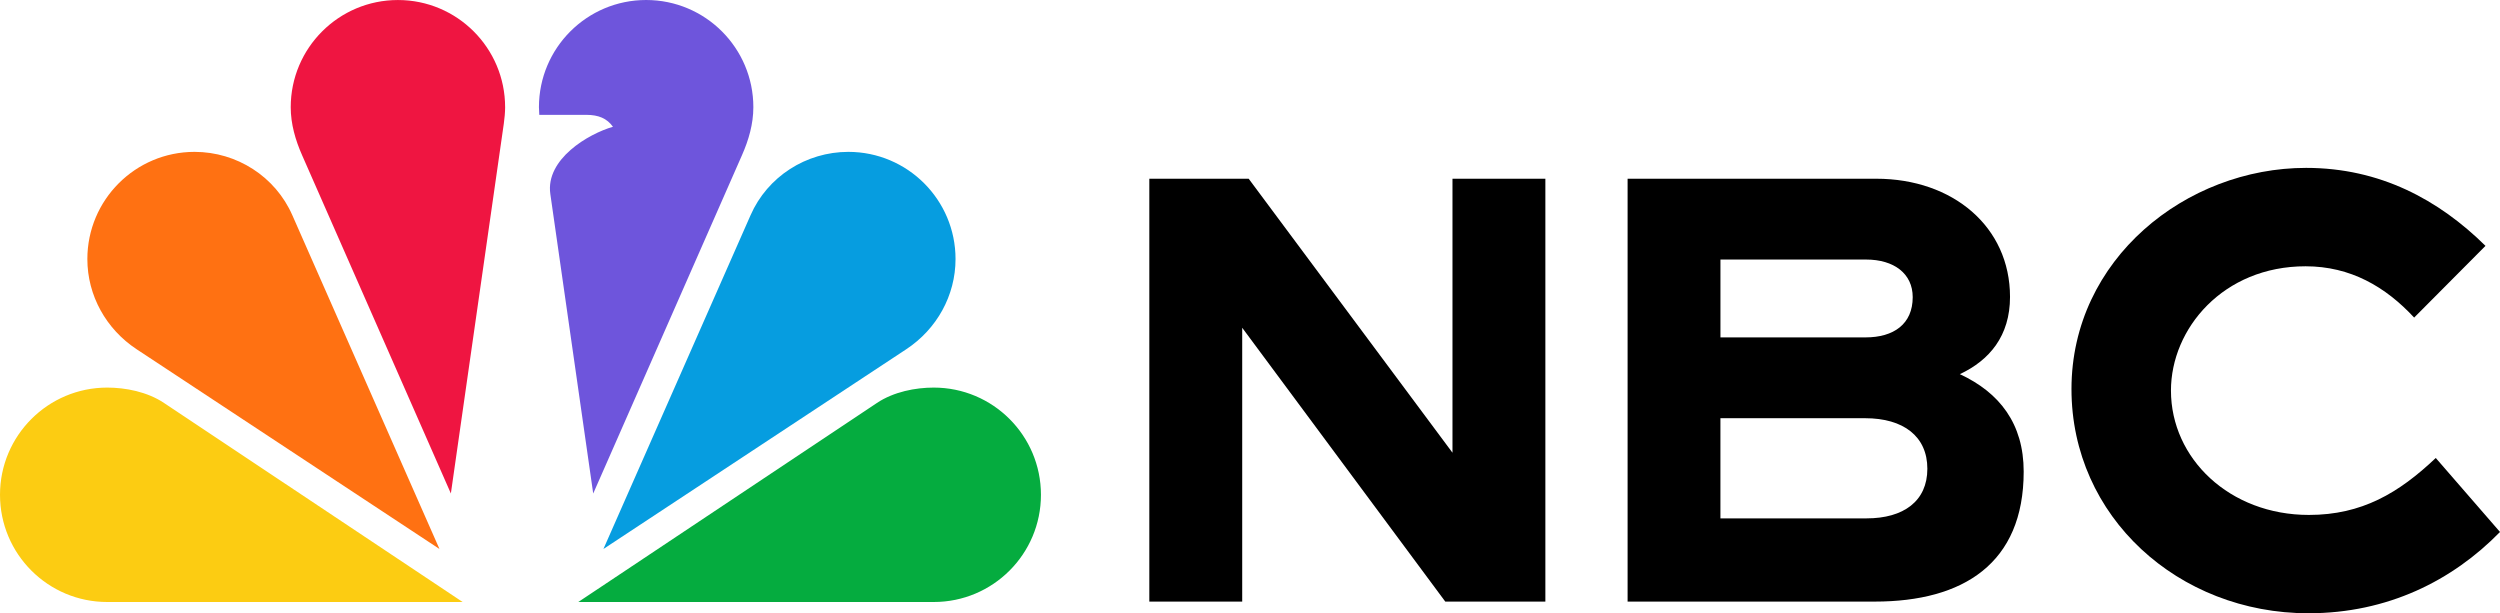
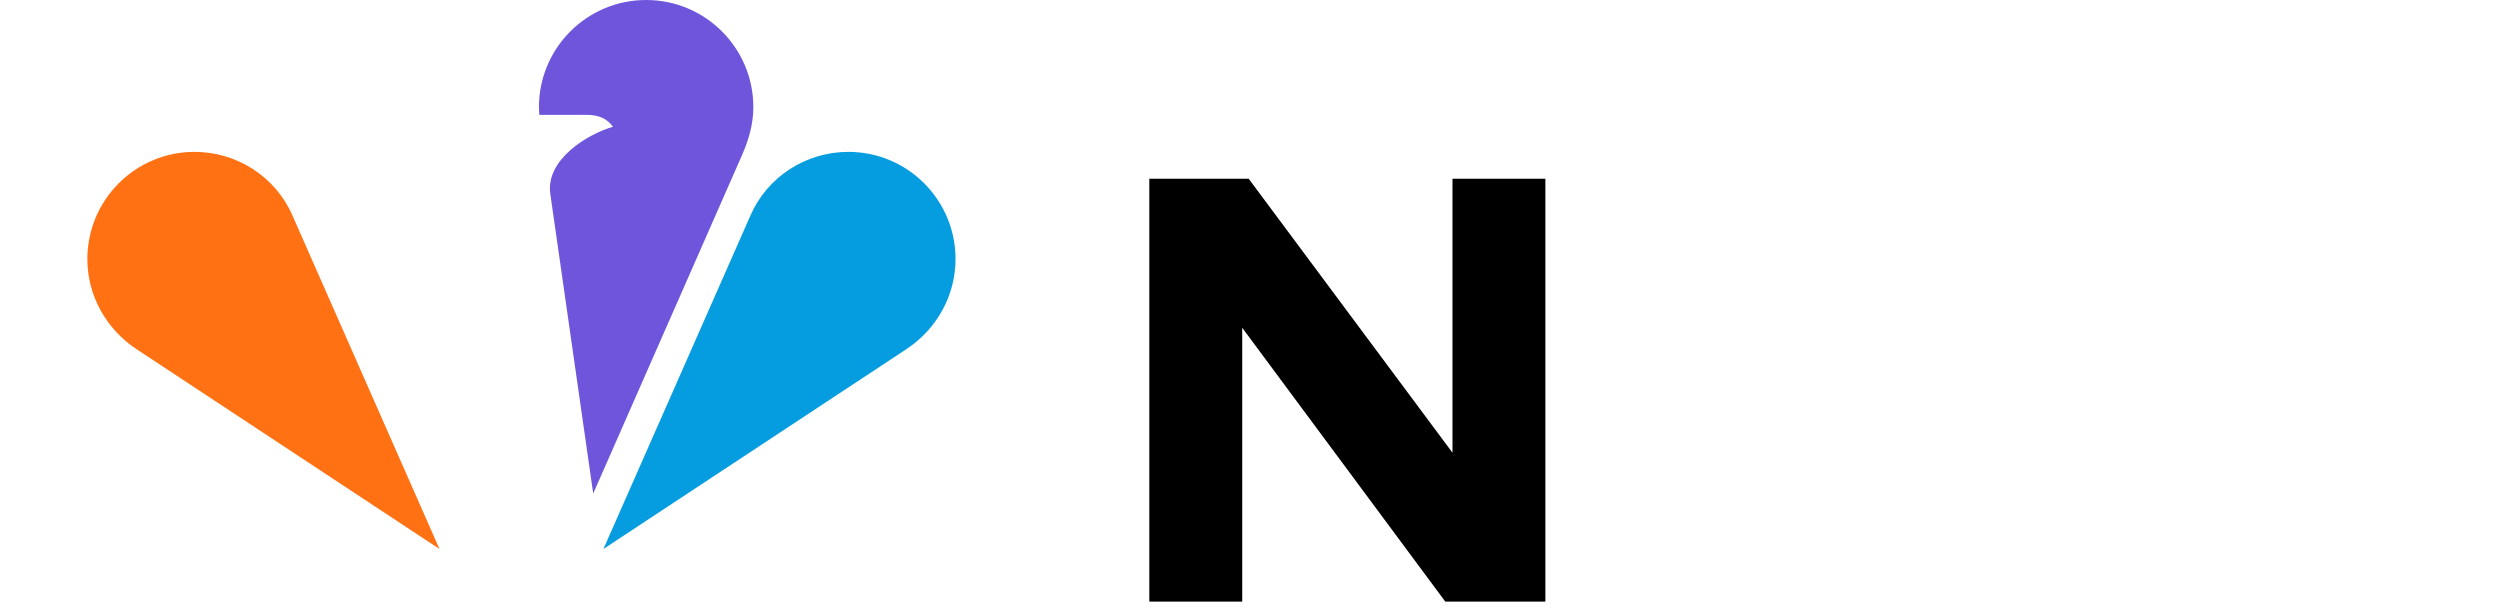
<svg xmlns="http://www.w3.org/2000/svg" id="svg8" viewBox="0 0 1220.31 299.34">
  <defs>
    <style>
      .cls-1, .cls-2, .cls-3, .cls-4, .cls-5, .cls-6, .cls-7, .cls-8 {
        stroke-width: 0px;
      }

      .cls-1, .cls-4 {
        fill: #000;
      }

      .cls-2 {
        fill: #6e55dc;
      }

      .cls-2, .cls-3, .cls-4, .cls-5, .cls-6, .cls-7, .cls-8 {
        fill-rule: evenodd;
      }

      .cls-3 {
        fill: #05ac3f;
      }

      .cls-5 {
        fill: #ff7112;
      }

      .cls-6 {
        fill: #069de0;
      }

      .cls-7 {
        fill: #fccc12;
      }

      .cls-8 {
        fill: #ef1541;
      }
    </style>
  </defs>
  <g>
-     <path id="path873" class="cls-7" d="M80.11,196.72c-8.26-5.51-18.88-7.53-27.78-7.53-28.89,0-52.33,23.43-52.33,52.33s23.43,52.33,52.33,52.33h173.5l-145.72-97.12Z" />
-     <path id="path879" class="cls-3" d="M428,196.72c8.26-5.51,18.88-7.53,27.78-7.53,28.89,0,52.33,23.43,52.33,52.33s-23.43,52.33-52.33,52.33h-173.5l145.72-97.12Z" />
    <path id="path885" class="cls-6" d="M466.42,126.46c0-28.89-23.43-52.33-52.33-52.33-20.62.01-39.48,12.08-47.74,30.96l-71.8,162.88,147.81-97.49c14.88-9.81,24.06-26.22,24.06-44.03Z" />
    <path id="path893" class="cls-5" d="M42.64,126.46c0-28.89,23.43-52.33,52.33-52.33,20.62.01,39.48,12.08,47.74,30.96l71.8,162.88-147.81-97.49c-14.88-9.81-24.06-26.22-24.06-44.03h0Z" />
-     <path id="path897" class="cls-8" d="M246.56,52.34C246.56,23.44,223.13.01,194.24.01s-52.33,23.43-52.33,52.33c0,8.16,2.28,16.03,5.58,23.49l72.59,165.05,25.85-180.59c.37-2.63.61-5.28.64-7.95h0Z" />
    <path id="path903" class="cls-2" d="M289.57,240.88l72.58-165.06c3.3-7.45,5.58-15.33,5.58-23.49,0-28.89-23.43-52.33-52.33-52.33s-52.33,23.43-52.33,52.33c.01,1.25.07,2.49.17,3.73h22.91c6.01,0,10.11,1.72,13.05,5.82-11.96,3.44-33.01,15.79-30.57,32.82l20.93,146.19Z" />
  </g>
  <g>
    <path id="rect908" class="cls-4" d="M754.33,293.65V87.24h-45.34v133.74l-99.48-133.74h-48.5v206.41h45.34v-133.66l99.12,133.66h48.85Z" />
-     <path id="rect916" class="cls-4" d="M915.14,293.65c43.09,0,72.67-18.56,72.67-63.46,0-23.37-11.76-38.54-31.16-47.56,14.42-6.75,24.49-18.61,24.49-37.71,0-34.21-27.9-57.68-65.27-57.68h-121.4v206.41h120.67ZM839.78,126.69h71.1c13.6,0,22.76,6.85,22.76,18.36,0,13.14-9.29,19.64-22.99,19.64h-70.86v-38ZM839.78,204.14h70.67c18.65,0,30.34,8.86,30.34,24.67s-11.61,24.22-29.66,24.22h-71.35v-48.89h0Z" />
-     <path id="path930" class="cls-1" d="M1011.14,189.93c0,62.34,52.21,109.42,115.64,109.42,38.66,0,70.31-15.92,93.53-39.68l-31.35-36.12c-18.05,17.1-36.09,27.8-61.93,27.8-38.71,0-67.33-27.53-67.33-60.7,0-30.21,25.47-60.67,65.71-60.67,21.94,0,39.07,10.01,53,25.04l34.82-35.01c-22.84-22.55-51.55-38.06-87.56-38.06-58.52-.02-114.53,44.51-114.53,107.99h0Z" />
  </g>
</svg>